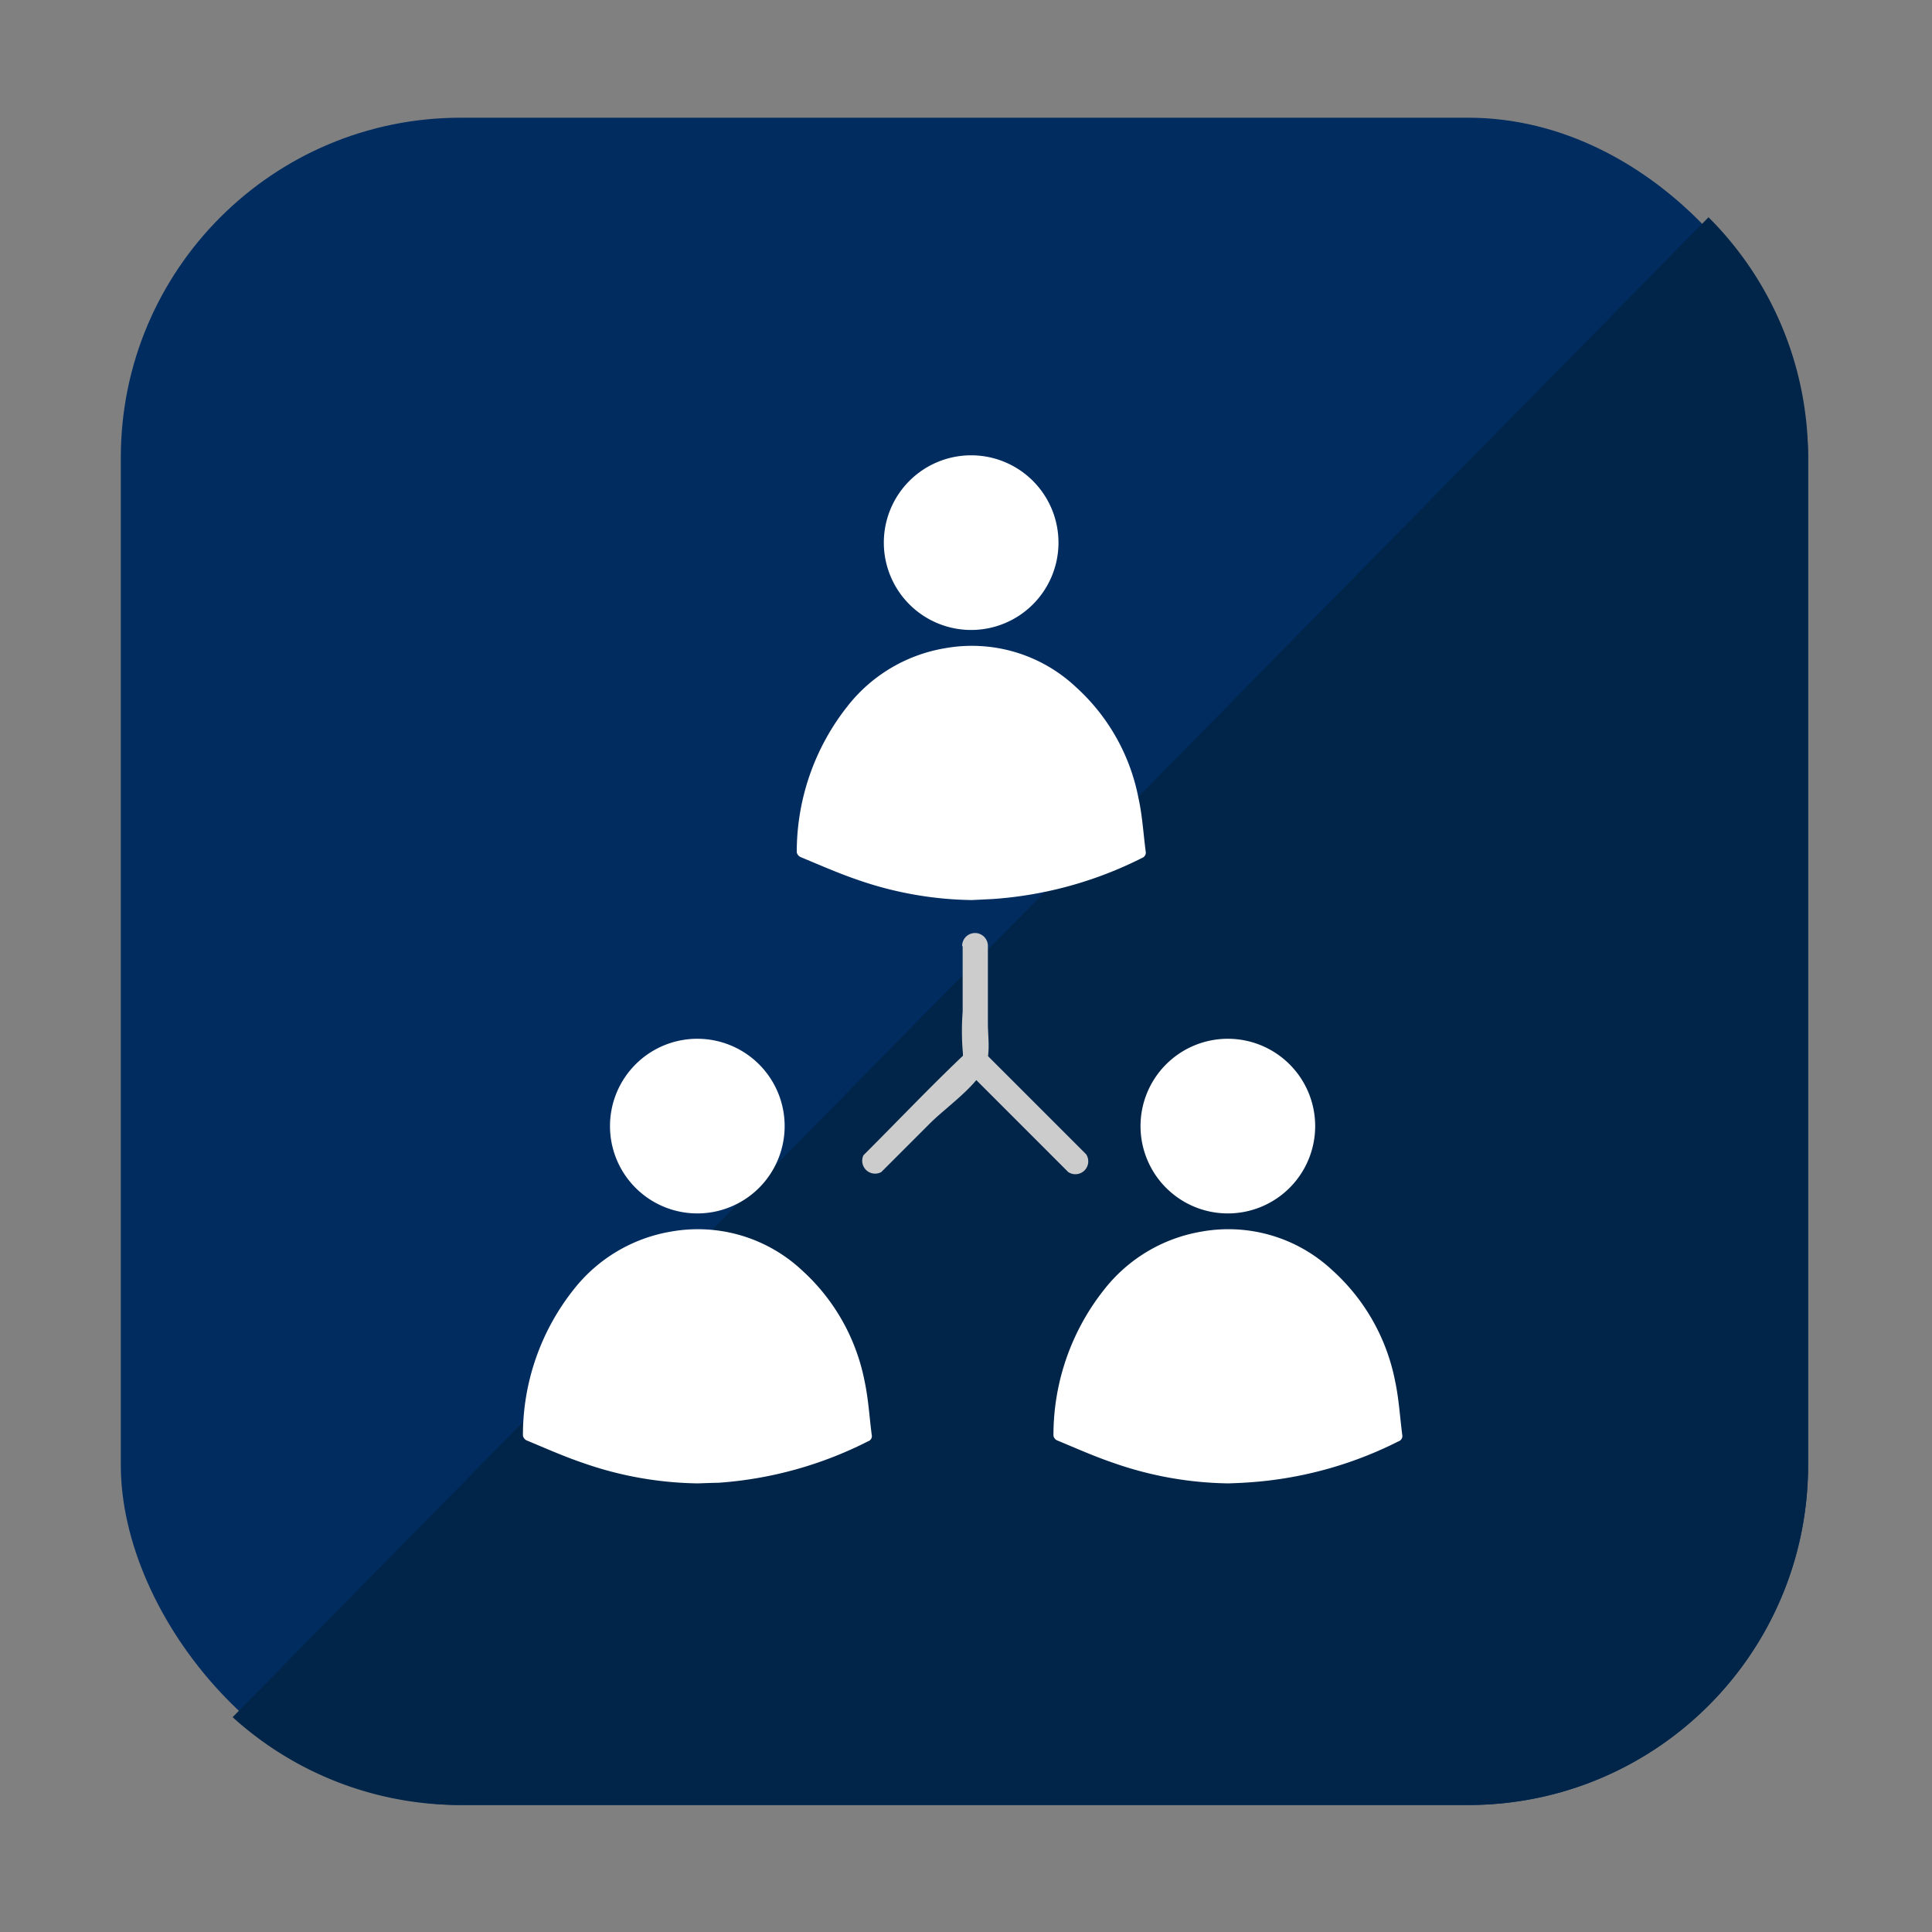
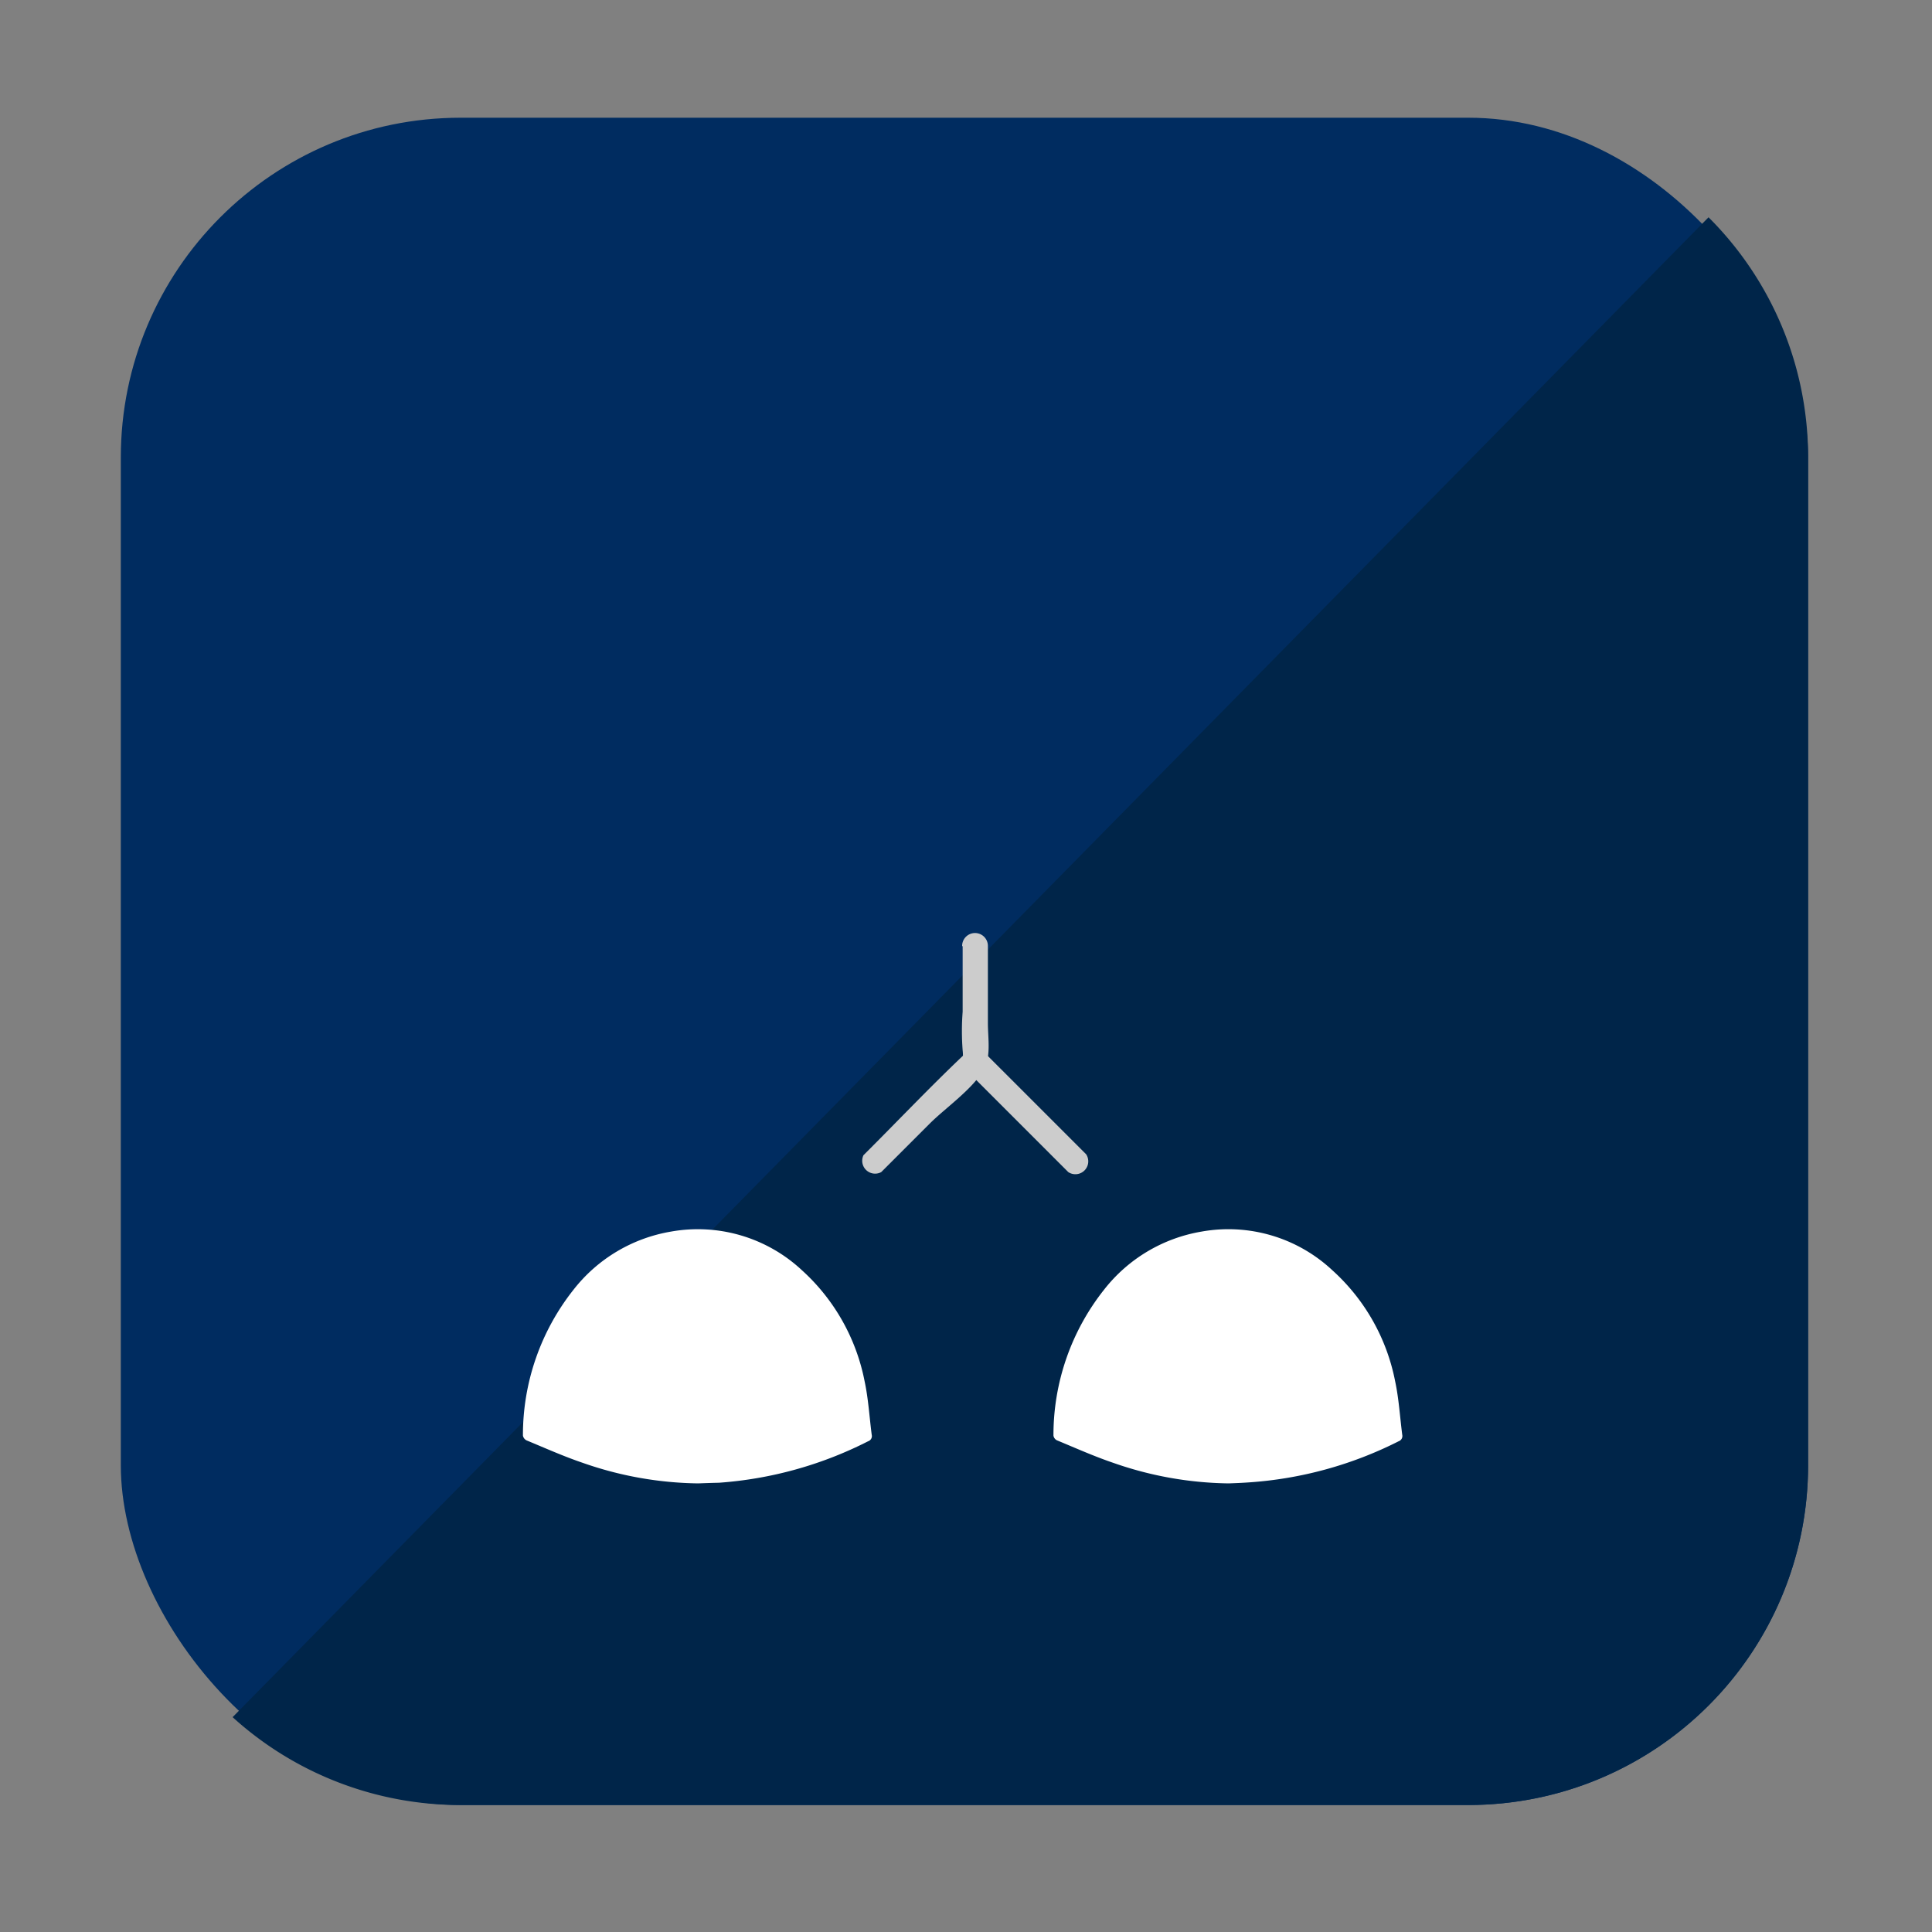
<svg xmlns="http://www.w3.org/2000/svg" id="Layer_1" data-name="Layer 1" viewBox="0 0 150 150">
  <rect x="0" y="0" width="150" height="150" fill="#808080" stroke="none" />
  <defs>
    <style>.cls-1{fill:#002c60;}.cls-2{fill:#002549;}.cls-3{fill:#fff;}.cls-4{fill:#ccc;}</style>
  </defs>
  <rect class="cls-1" x="9.38" y="9.14" width="131" height="131" rx="26.38" />
  <path class="cls-2" d="M132.65,16.87a26.27,26.27,0,0,1,7.73,18.65v78.24A26.38,26.38,0,0,1,114,140.14H35.76a26.27,26.27,0,0,1-17.7-6.82" />
  <path class="cls-3" d="M95.39,115.17a28,28,0,0,1-8.94-1.59c-1.48-.5-2.93-1.15-4.38-1.75a.49.49,0,0,1-.28-.37,18.17,18.17,0,0,1,3.93-11.33,12.17,12.17,0,0,1,7.57-4.51,11.81,11.81,0,0,1,10.15,3,15.62,15.62,0,0,1,4.88,8.63c.29,1.36.37,2.76.55,4.15a.43.43,0,0,1-.28.5A30.24,30.24,0,0,1,97,115.09C96.46,115.13,95.93,115.15,95.39,115.17Z" />
-   <path class="cls-3" d="M88.55,87.42a6.78,6.78,0,1,1,6.77,6.79A6.78,6.78,0,0,1,88.55,87.42Z" />
  <path class="cls-3" d="M54.2,115.17a28,28,0,0,1-8.94-1.59c-1.48-.5-2.93-1.15-4.38-1.75a.52.52,0,0,1-.28-.37,18.17,18.17,0,0,1,3.93-11.33,12.17,12.17,0,0,1,7.57-4.51,11.84,11.84,0,0,1,10.16,3,15.66,15.66,0,0,1,4.87,8.63c.29,1.36.37,2.76.55,4.15a.42.42,0,0,1-.28.5,30.24,30.24,0,0,1-11.59,3.22C55.28,115.13,54.74,115.15,54.2,115.17Z" />
-   <path class="cls-3" d="M47.36,87.42a6.78,6.78,0,1,1,6.77,6.79A6.78,6.78,0,0,1,47.36,87.42Z" />
-   <path class="cls-3" d="M75.46,69.88a28,28,0,0,1-8.93-1.59c-1.49-.51-2.93-1.15-4.38-1.75a.53.53,0,0,1-.29-.37A18.23,18.23,0,0,1,65.8,54.83a12.16,12.16,0,0,1,7.56-4.5,11.79,11.79,0,0,1,10.16,3,15.6,15.6,0,0,1,4.87,8.63c.3,1.35.38,2.76.56,4.14a.44.44,0,0,1-.28.51A30.34,30.34,0,0,1,77.08,69.8Z" />
-   <path class="cls-3" d="M68.62,42.13a6.78,6.78,0,1,1,6.78,6.78A6.78,6.78,0,0,1,68.62,42.13Z" />
  <path class="cls-4" d="M74.74,73.48v5.07a19.63,19.63,0,0,0,0,3,3.39,3.39,0,0,1,0,.78c.17-.71.38-.71,0-.34-2.63,2.5-5.13,5.14-7.7,7.7A1,1,0,0,0,68.42,91l3.76-3.76c1.22-1.22,3.34-2.68,4.19-4.19.59-1,.33-2.43.33-3.61v-6a1,1,0,0,0-2,0Z" />
  <path class="cls-4" d="M74.94,83l8,8a1,1,0,0,0,1.39-1.38l-8-8A1,1,0,0,0,74.94,83Z" />
</svg>